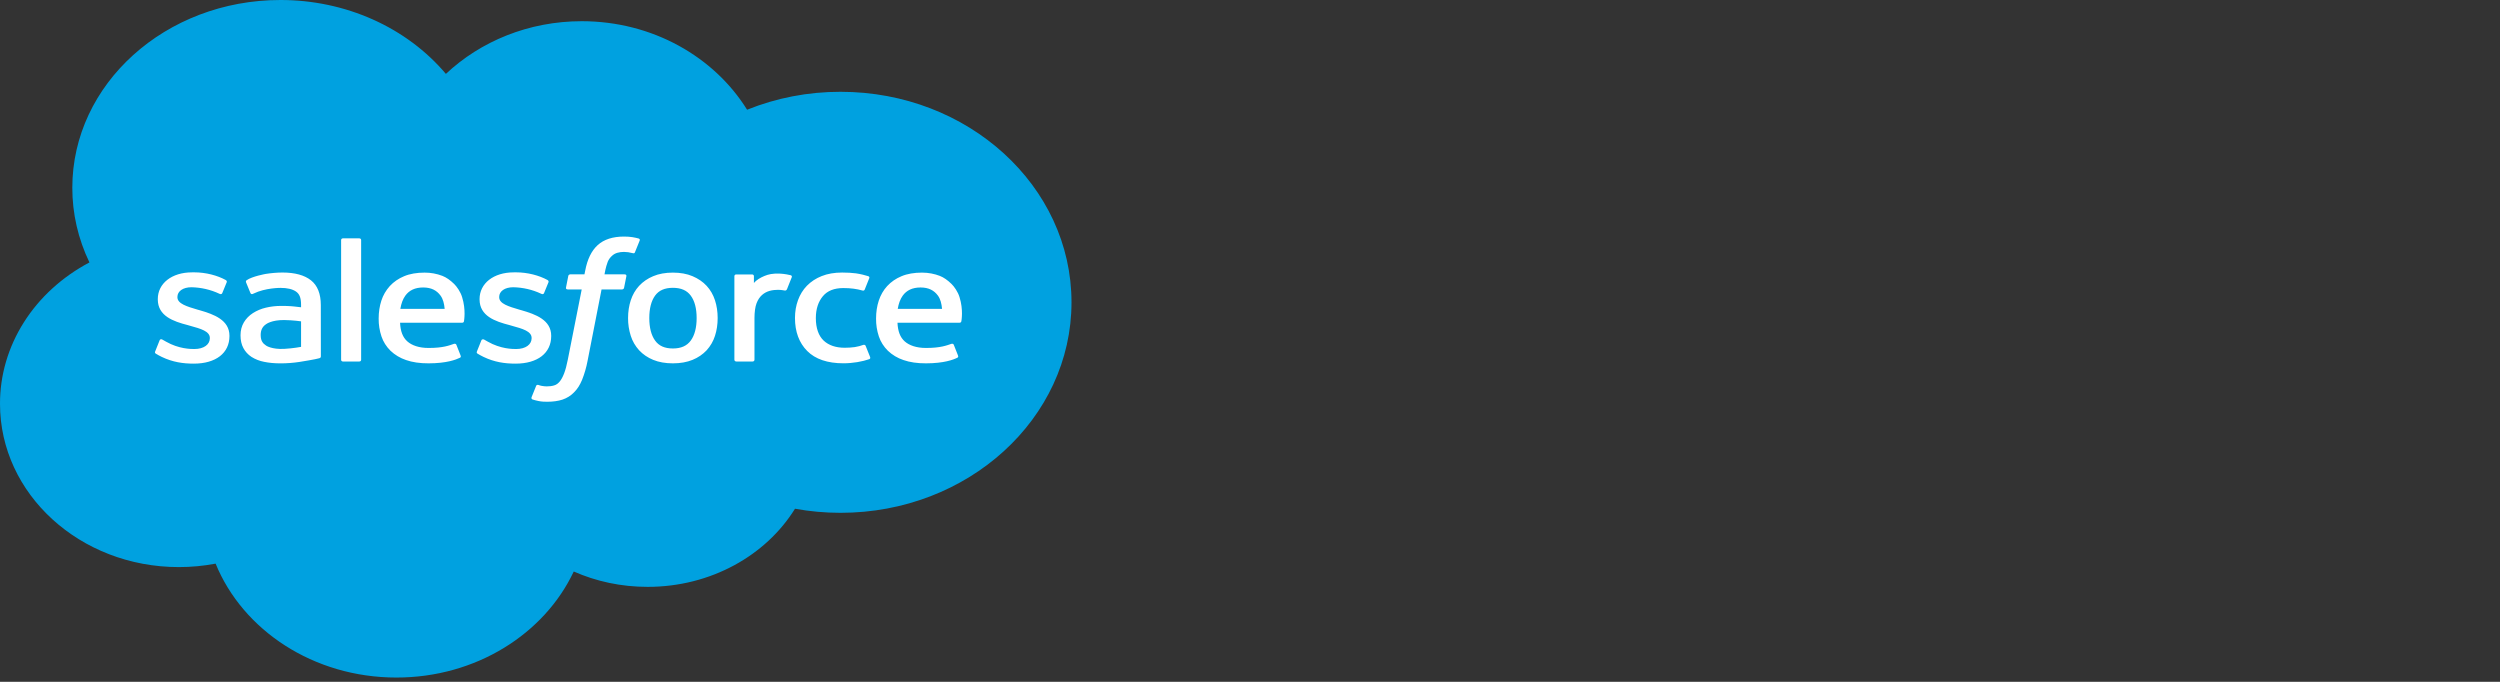
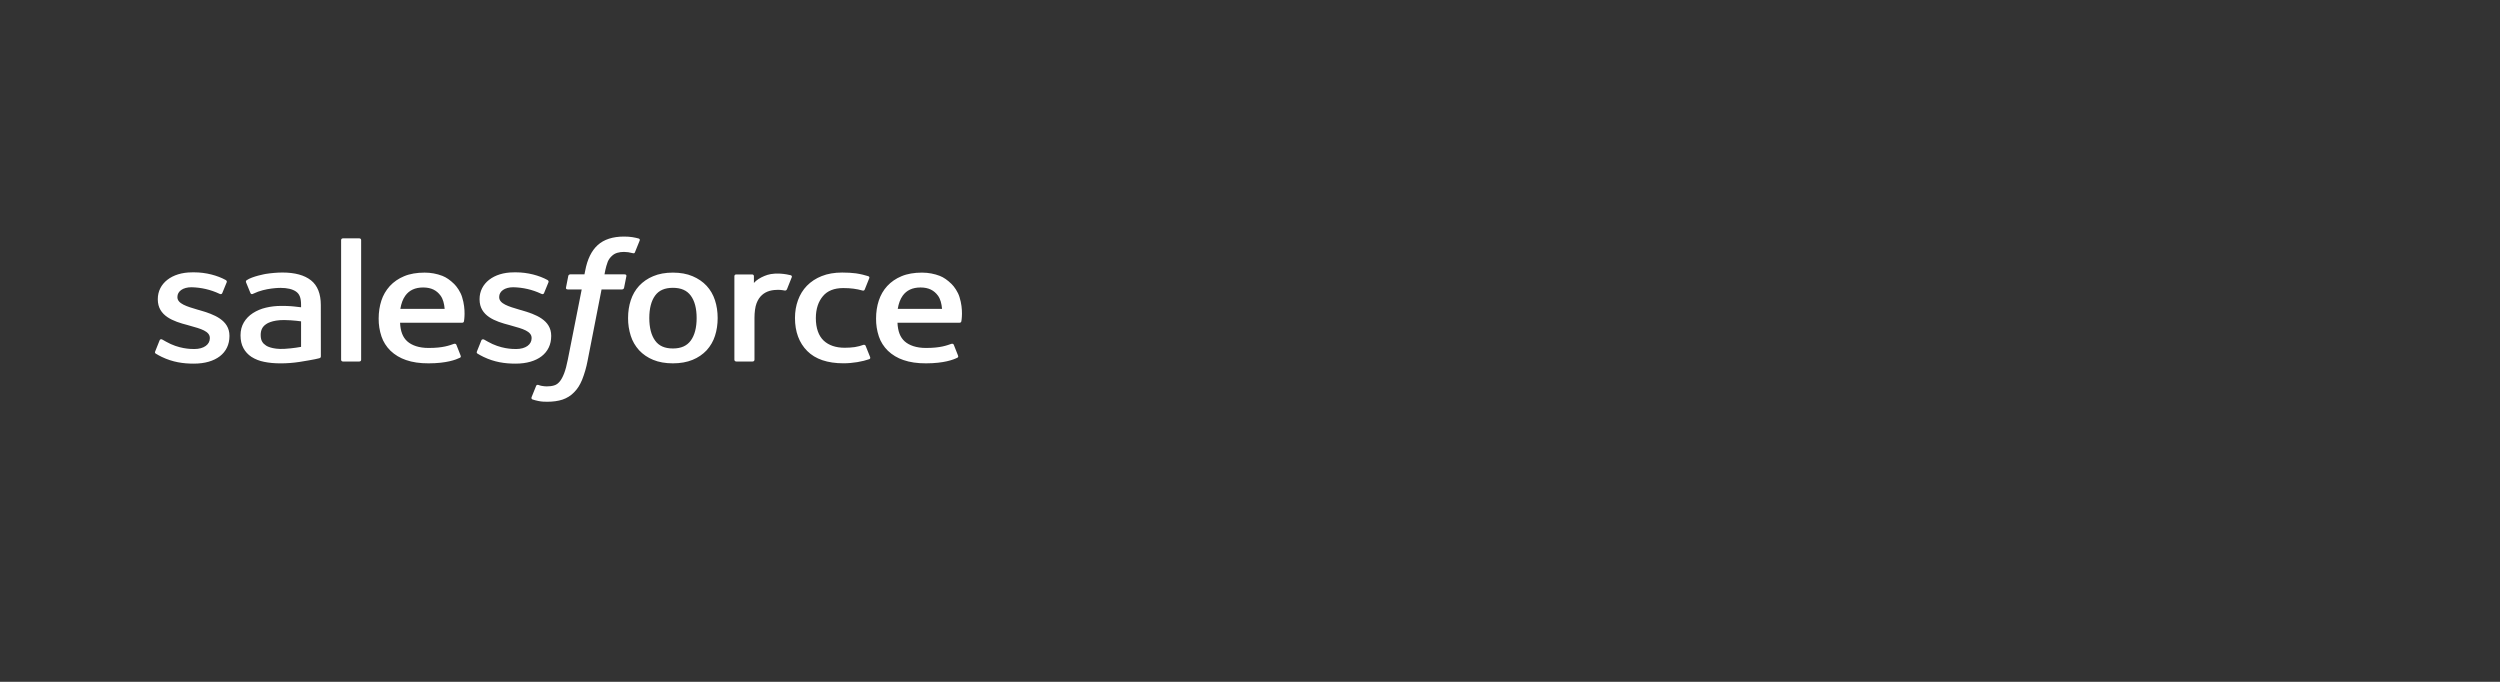
<svg xmlns="http://www.w3.org/2000/svg" width="110" height="30" viewBox="0 0 110 30" fill="none">
  <rect x="0" y="0" width="110" height="30" fill="#333333" stroke="none" />
  <g clip-path="url(#clip0_59_129)">
-     <path fill-rule="evenodd" clip-rule="evenodd" d="M19.619 3.251C21.14 1.821 23.257 0.933 25.598 0.933C28.71 0.933 31.426 2.501 32.872 4.828C34.165 4.306 35.566 4.037 36.983 4.039C42.596 4.039 47.146 8.185 47.146 13.302C47.146 18.418 42.596 22.564 36.983 22.564C36.297 22.564 35.628 22.502 34.98 22.384C33.708 24.436 31.28 25.822 28.495 25.822C27.329 25.822 26.226 25.58 25.245 25.146C23.954 27.89 20.946 29.812 17.442 29.812C13.792 29.812 10.681 27.726 9.487 24.8C8.955 24.901 8.413 24.952 7.869 24.952C3.523 24.953 2.18577e-05 21.737 2.18577e-05 17.769C-0.003 16.512 0.358 15.276 1.049 14.184C1.739 13.092 2.734 12.183 3.935 11.547C3.437 10.51 3.18 9.392 3.182 8.262C3.182 3.699 7.282 5.62213e-06 12.339 5.62213e-06C13.748 -0.001 15.138 0.291 16.401 0.855C17.664 1.419 18.765 2.239 19.619 3.251Z" fill="#00A1E0" />
    <path fill-rule="evenodd" clip-rule="evenodd" d="M6.829 15.46L7.02 14.982C7.05 14.9 7.119 14.927 7.146 14.943C7.2 14.971 7.238 14.997 7.306 15.033C7.868 15.354 8.389 15.357 8.552 15.357C8.972 15.357 9.233 15.156 9.233 14.884V14.87C9.233 14.575 8.831 14.463 8.366 14.335L8.263 14.305C7.626 14.141 6.943 13.904 6.943 13.174V13.159C6.943 12.467 7.562 11.984 8.446 11.984L8.543 11.983C9.063 11.983 9.565 12.12 9.929 12.319C9.962 12.338 9.994 12.372 9.976 12.418L9.78 12.896C9.745 12.978 9.651 12.924 9.651 12.924C9.271 12.745 8.851 12.648 8.423 12.639C8.047 12.639 7.806 12.819 7.806 13.063V13.078C7.806 13.363 8.22 13.485 8.699 13.626L8.782 13.649C9.417 13.831 10.096 14.082 10.096 14.774V14.788C10.096 15.536 9.495 16 8.528 16C8.053 16 7.599 15.934 7.118 15.704C7.027 15.656 6.938 15.615 6.849 15.557C6.84 15.545 6.799 15.53 6.828 15.46H6.829ZM20.986 15.46L21.178 14.982C21.206 14.904 21.287 14.933 21.304 14.943C21.357 14.972 21.396 14.997 21.464 15.033C22.027 15.354 22.547 15.357 22.711 15.357C23.13 15.357 23.391 15.156 23.391 14.884V14.87C23.391 14.575 22.99 14.463 22.525 14.335L22.422 14.305C21.783 14.141 21.101 13.904 21.101 13.174V13.159C21.101 12.467 21.72 11.984 22.604 11.984L22.701 11.983C23.221 11.983 23.723 12.12 24.088 12.319C24.12 12.338 24.152 12.372 24.134 12.418C24.116 12.46 23.955 12.851 23.938 12.896C23.903 12.978 23.809 12.924 23.809 12.924C23.43 12.745 23.009 12.647 22.581 12.639C22.205 12.639 21.964 12.819 21.964 13.063V13.078C21.964 13.363 22.377 13.485 22.857 13.626L22.94 13.649C23.575 13.831 24.253 14.082 24.253 14.774V14.788C24.253 15.536 23.653 16 22.686 16C22.21 16 21.756 15.934 21.276 15.704C21.185 15.656 21.096 15.615 21.006 15.557C20.997 15.545 20.956 15.53 20.986 15.46ZM31.459 13.211C31.538 13.451 31.577 13.716 31.577 13.995C31.577 14.274 31.538 14.537 31.459 14.778C31.386 15.009 31.262 15.225 31.093 15.412C30.923 15.593 30.711 15.737 30.472 15.834C30.224 15.936 29.933 15.987 29.607 15.987C29.28 15.987 28.988 15.936 28.741 15.834C28.502 15.737 28.29 15.593 28.121 15.412C27.952 15.225 27.827 15.01 27.754 14.778C27.673 14.524 27.633 14.26 27.635 13.995C27.635 13.715 27.675 13.451 27.754 13.211C27.833 12.969 27.957 12.755 28.12 12.578C28.29 12.396 28.502 12.25 28.741 12.152C28.988 12.047 29.279 11.995 29.607 11.995C29.934 11.995 30.225 12.047 30.472 12.152C30.718 12.256 30.928 12.399 31.093 12.578C31.257 12.755 31.38 12.969 31.459 13.211ZM30.652 13.995C30.652 13.572 30.566 13.24 30.393 13.007C30.223 12.776 29.965 12.664 29.607 12.664C29.248 12.664 28.992 12.776 28.824 13.007C28.655 13.24 28.569 13.572 28.569 13.995C28.569 14.417 28.655 14.751 28.825 14.986C28.992 15.22 29.248 15.333 29.607 15.333C29.965 15.333 30.223 15.219 30.393 14.986C30.565 14.751 30.652 14.417 30.652 13.995ZM38.089 15.22L38.287 15.714C38.312 15.775 38.254 15.802 38.254 15.802C37.948 15.909 37.524 15.985 37.111 15.985C36.411 15.985 35.874 15.803 35.517 15.443C35.161 15.085 34.979 14.597 34.979 13.992C34.979 13.712 35.024 13.447 35.112 13.207C35.2 12.965 35.331 12.751 35.504 12.573C35.684 12.39 35.906 12.245 36.154 12.148C36.412 12.044 36.715 11.992 37.054 11.992C37.282 11.992 37.485 12.004 37.66 12.027C37.846 12.053 38.094 12.114 38.199 12.151C38.218 12.157 38.271 12.181 38.249 12.237C38.173 12.431 38.121 12.558 38.05 12.735C38.019 12.81 37.956 12.785 37.956 12.785C37.691 12.71 37.436 12.675 37.103 12.675C36.704 12.675 36.404 12.796 36.208 13.031C36.01 13.268 35.899 13.579 35.897 13.992C35.896 14.445 36.022 14.781 36.244 14.989C36.467 15.196 36.777 15.301 37.168 15.301C37.326 15.301 37.476 15.291 37.61 15.272C37.743 15.253 37.868 15.216 37.986 15.175C37.986 15.175 38.061 15.149 38.089 15.22ZM42.219 13.074C42.395 13.63 42.303 14.11 42.3 14.137C42.293 14.2 42.221 14.201 42.221 14.201L39.489 14.199C39.506 14.574 39.605 14.84 39.806 15.02C40.004 15.196 40.317 15.31 40.742 15.31C41.39 15.312 41.667 15.194 41.864 15.128C41.864 15.128 41.938 15.104 41.967 15.171L42.145 15.623C42.181 15.699 42.152 15.726 42.121 15.741C41.95 15.826 41.535 15.986 40.745 15.987C40.362 15.989 40.028 15.939 39.754 15.843C39.492 15.756 39.257 15.615 39.066 15.432C38.884 15.252 38.748 15.037 38.67 14.804C38.585 14.549 38.544 14.283 38.547 14.016C38.547 13.736 38.586 13.471 38.666 13.228C38.746 12.984 38.87 12.768 39.036 12.587C39.207 12.402 39.422 12.254 39.665 12.154C39.916 12.047 40.226 11.995 40.568 11.995C40.86 11.995 41.127 12.052 41.349 12.138C41.521 12.204 41.693 12.324 41.869 12.496C41.981 12.604 42.15 12.84 42.219 13.074ZM39.501 13.589H41.45C41.43 13.363 41.381 13.16 41.269 13.007C41.098 12.776 40.862 12.649 40.503 12.649C40.144 12.649 39.89 12.776 39.721 13.007C39.611 13.16 39.54 13.355 39.501 13.589ZM20.333 13.074C20.508 13.63 20.418 14.11 20.415 14.137C20.408 14.2 20.336 14.201 20.336 14.201L17.603 14.199C17.62 14.574 17.719 14.84 17.921 15.02C18.119 15.196 18.431 15.31 18.856 15.31C19.505 15.312 19.782 15.194 19.978 15.128C19.978 15.128 20.053 15.104 20.081 15.171L20.259 15.623C20.296 15.699 20.267 15.726 20.237 15.741C20.064 15.826 19.649 15.986 18.86 15.987C18.476 15.989 18.143 15.939 17.868 15.843C17.607 15.755 17.372 15.615 17.181 15.432C16.999 15.252 16.863 15.037 16.785 14.804C16.7 14.549 16.658 14.283 16.661 14.016C16.661 13.736 16.701 13.471 16.78 13.228C16.855 12.994 16.981 12.776 17.151 12.587C17.322 12.402 17.537 12.254 17.78 12.154C18.031 12.047 18.342 11.995 18.682 11.995C18.951 11.994 19.217 12.043 19.465 12.138C19.636 12.204 19.808 12.324 19.984 12.496C20.095 12.604 20.265 12.84 20.333 13.074ZM17.615 13.589H19.565C19.545 13.363 19.496 13.16 19.384 13.007C19.214 12.776 18.977 12.649 18.618 12.649C18.259 12.649 18.004 12.776 17.836 13.007C17.725 13.16 17.655 13.355 17.615 13.589ZM12.796 13.472C12.796 13.472 13.012 13.489 13.247 13.52V13.415C13.247 13.086 13.171 12.931 13.022 12.827C12.869 12.722 12.642 12.667 12.347 12.667C12.347 12.667 11.681 12.66 11.155 12.918C11.131 12.931 11.111 12.938 11.111 12.938C11.111 12.938 11.045 12.959 11.021 12.898L10.828 12.428C10.798 12.361 10.852 12.33 10.852 12.33C11.098 12.157 11.694 12.052 11.694 12.052C11.936 12.014 12.181 11.993 12.427 11.991C12.973 11.991 13.395 12.106 13.682 12.333C13.97 12.56 14.116 12.927 14.116 13.422L14.118 15.68C14.118 15.68 14.123 15.746 14.055 15.761C14.055 15.761 13.954 15.786 13.864 15.805C13.773 15.824 13.444 15.884 13.175 15.925C12.901 15.967 12.623 15.988 12.345 15.988C12.079 15.988 11.836 15.966 11.622 15.921C11.422 15.883 11.232 15.809 11.065 15.703C10.913 15.603 10.791 15.47 10.71 15.317C10.625 15.162 10.583 14.972 10.583 14.753C10.583 14.539 10.633 14.347 10.73 14.184C10.826 14.022 10.96 13.885 11.127 13.777C11.299 13.667 11.492 13.586 11.696 13.538C11.909 13.487 12.136 13.46 12.37 13.46C12.541 13.46 12.685 13.464 12.796 13.472ZM11.709 15.206C11.707 15.206 11.954 15.381 12.51 15.35C12.901 15.329 13.247 15.262 13.247 15.262V14.139C13.247 14.139 12.898 14.087 12.505 14.082C11.949 14.076 11.712 14.261 11.713 14.261C11.549 14.366 11.47 14.522 11.47 14.738C11.47 14.876 11.497 14.985 11.552 15.06C11.586 15.11 11.601 15.128 11.709 15.206ZM34.837 12.199C34.811 12.267 34.679 12.605 34.631 12.717C34.613 12.76 34.584 12.79 34.531 12.784C34.531 12.784 34.375 12.752 34.231 12.752C34.133 12.752 33.992 12.763 33.865 12.798C33.738 12.834 33.622 12.896 33.528 12.981C33.428 13.069 33.347 13.191 33.288 13.345C33.228 13.499 33.197 13.745 33.197 13.992V15.831C33.197 15.841 33.195 15.851 33.191 15.86C33.187 15.869 33.181 15.877 33.173 15.884C33.166 15.891 33.157 15.897 33.147 15.901C33.137 15.904 33.126 15.906 33.115 15.906H32.398C32.387 15.906 32.376 15.905 32.366 15.901C32.355 15.897 32.346 15.892 32.338 15.885C32.331 15.878 32.324 15.87 32.32 15.861C32.316 15.851 32.313 15.842 32.313 15.832V12.149C32.313 12.108 32.347 12.075 32.392 12.075H33.092C33.139 12.075 33.172 12.108 33.172 12.149V12.45C33.276 12.324 33.464 12.212 33.634 12.143C33.804 12.073 33.994 12.022 34.338 12.04C34.517 12.05 34.749 12.095 34.796 12.111C34.806 12.114 34.814 12.119 34.821 12.125C34.828 12.132 34.834 12.139 34.837 12.147C34.841 12.156 34.843 12.164 34.843 12.173C34.843 12.182 34.841 12.191 34.837 12.199ZM28.098 10.493C28.117 10.5 28.169 10.523 28.148 10.579L27.939 11.097C27.921 11.136 27.91 11.16 27.82 11.135C27.703 11.102 27.58 11.085 27.456 11.084C27.348 11.084 27.25 11.097 27.163 11.123C27.076 11.148 26.998 11.192 26.934 11.251C26.849 11.324 26.784 11.415 26.742 11.514C26.642 11.775 26.603 12.053 26.598 12.071H27.471C27.545 12.071 27.568 12.101 27.561 12.15L27.459 12.664C27.442 12.738 27.368 12.736 27.368 12.736H26.468L25.852 15.883C25.799 16.165 25.719 16.442 25.612 16.712C25.516 16.939 25.416 17.106 25.256 17.265C25.12 17.407 24.946 17.516 24.752 17.582C24.562 17.645 24.332 17.677 24.081 17.677C23.962 17.677 23.833 17.675 23.68 17.642C23.596 17.625 23.512 17.603 23.43 17.576C23.397 17.566 23.37 17.527 23.389 17.477C23.408 17.429 23.57 17.029 23.591 16.976C23.619 16.913 23.69 16.937 23.69 16.937C23.739 16.955 23.773 16.968 23.837 16.979C23.903 16.991 23.99 17.001 24.057 17.001C24.176 17.001 24.284 16.988 24.379 16.959C24.492 16.926 24.559 16.866 24.628 16.786C24.7 16.701 24.759 16.587 24.82 16.434C24.88 16.279 24.935 16.074 24.983 15.826L25.595 12.736H24.992C24.92 12.736 24.895 12.705 24.903 12.656L25.004 12.143C25.02 12.068 25.097 12.071 25.097 12.071H25.716L25.75 11.904C25.843 11.408 26.027 11.031 26.299 10.784C26.573 10.535 26.962 10.409 27.456 10.409C27.597 10.409 27.722 10.418 27.828 10.435C27.931 10.453 28.01 10.469 28.098 10.493ZM15.89 15.831C15.89 15.873 15.858 15.906 15.812 15.906H15.087C15.041 15.906 15.009 15.873 15.009 15.832V10.562C15.009 10.521 15.041 10.488 15.087 10.488H15.812C15.858 10.488 15.89 10.521 15.89 10.562V15.831Z" fill="white" />
  </g>
  <defs>
    <clipPath id="clip0_59_129">
      <rect width="110" height="30" fill="white" />
    </clipPath>
  </defs>
</svg>